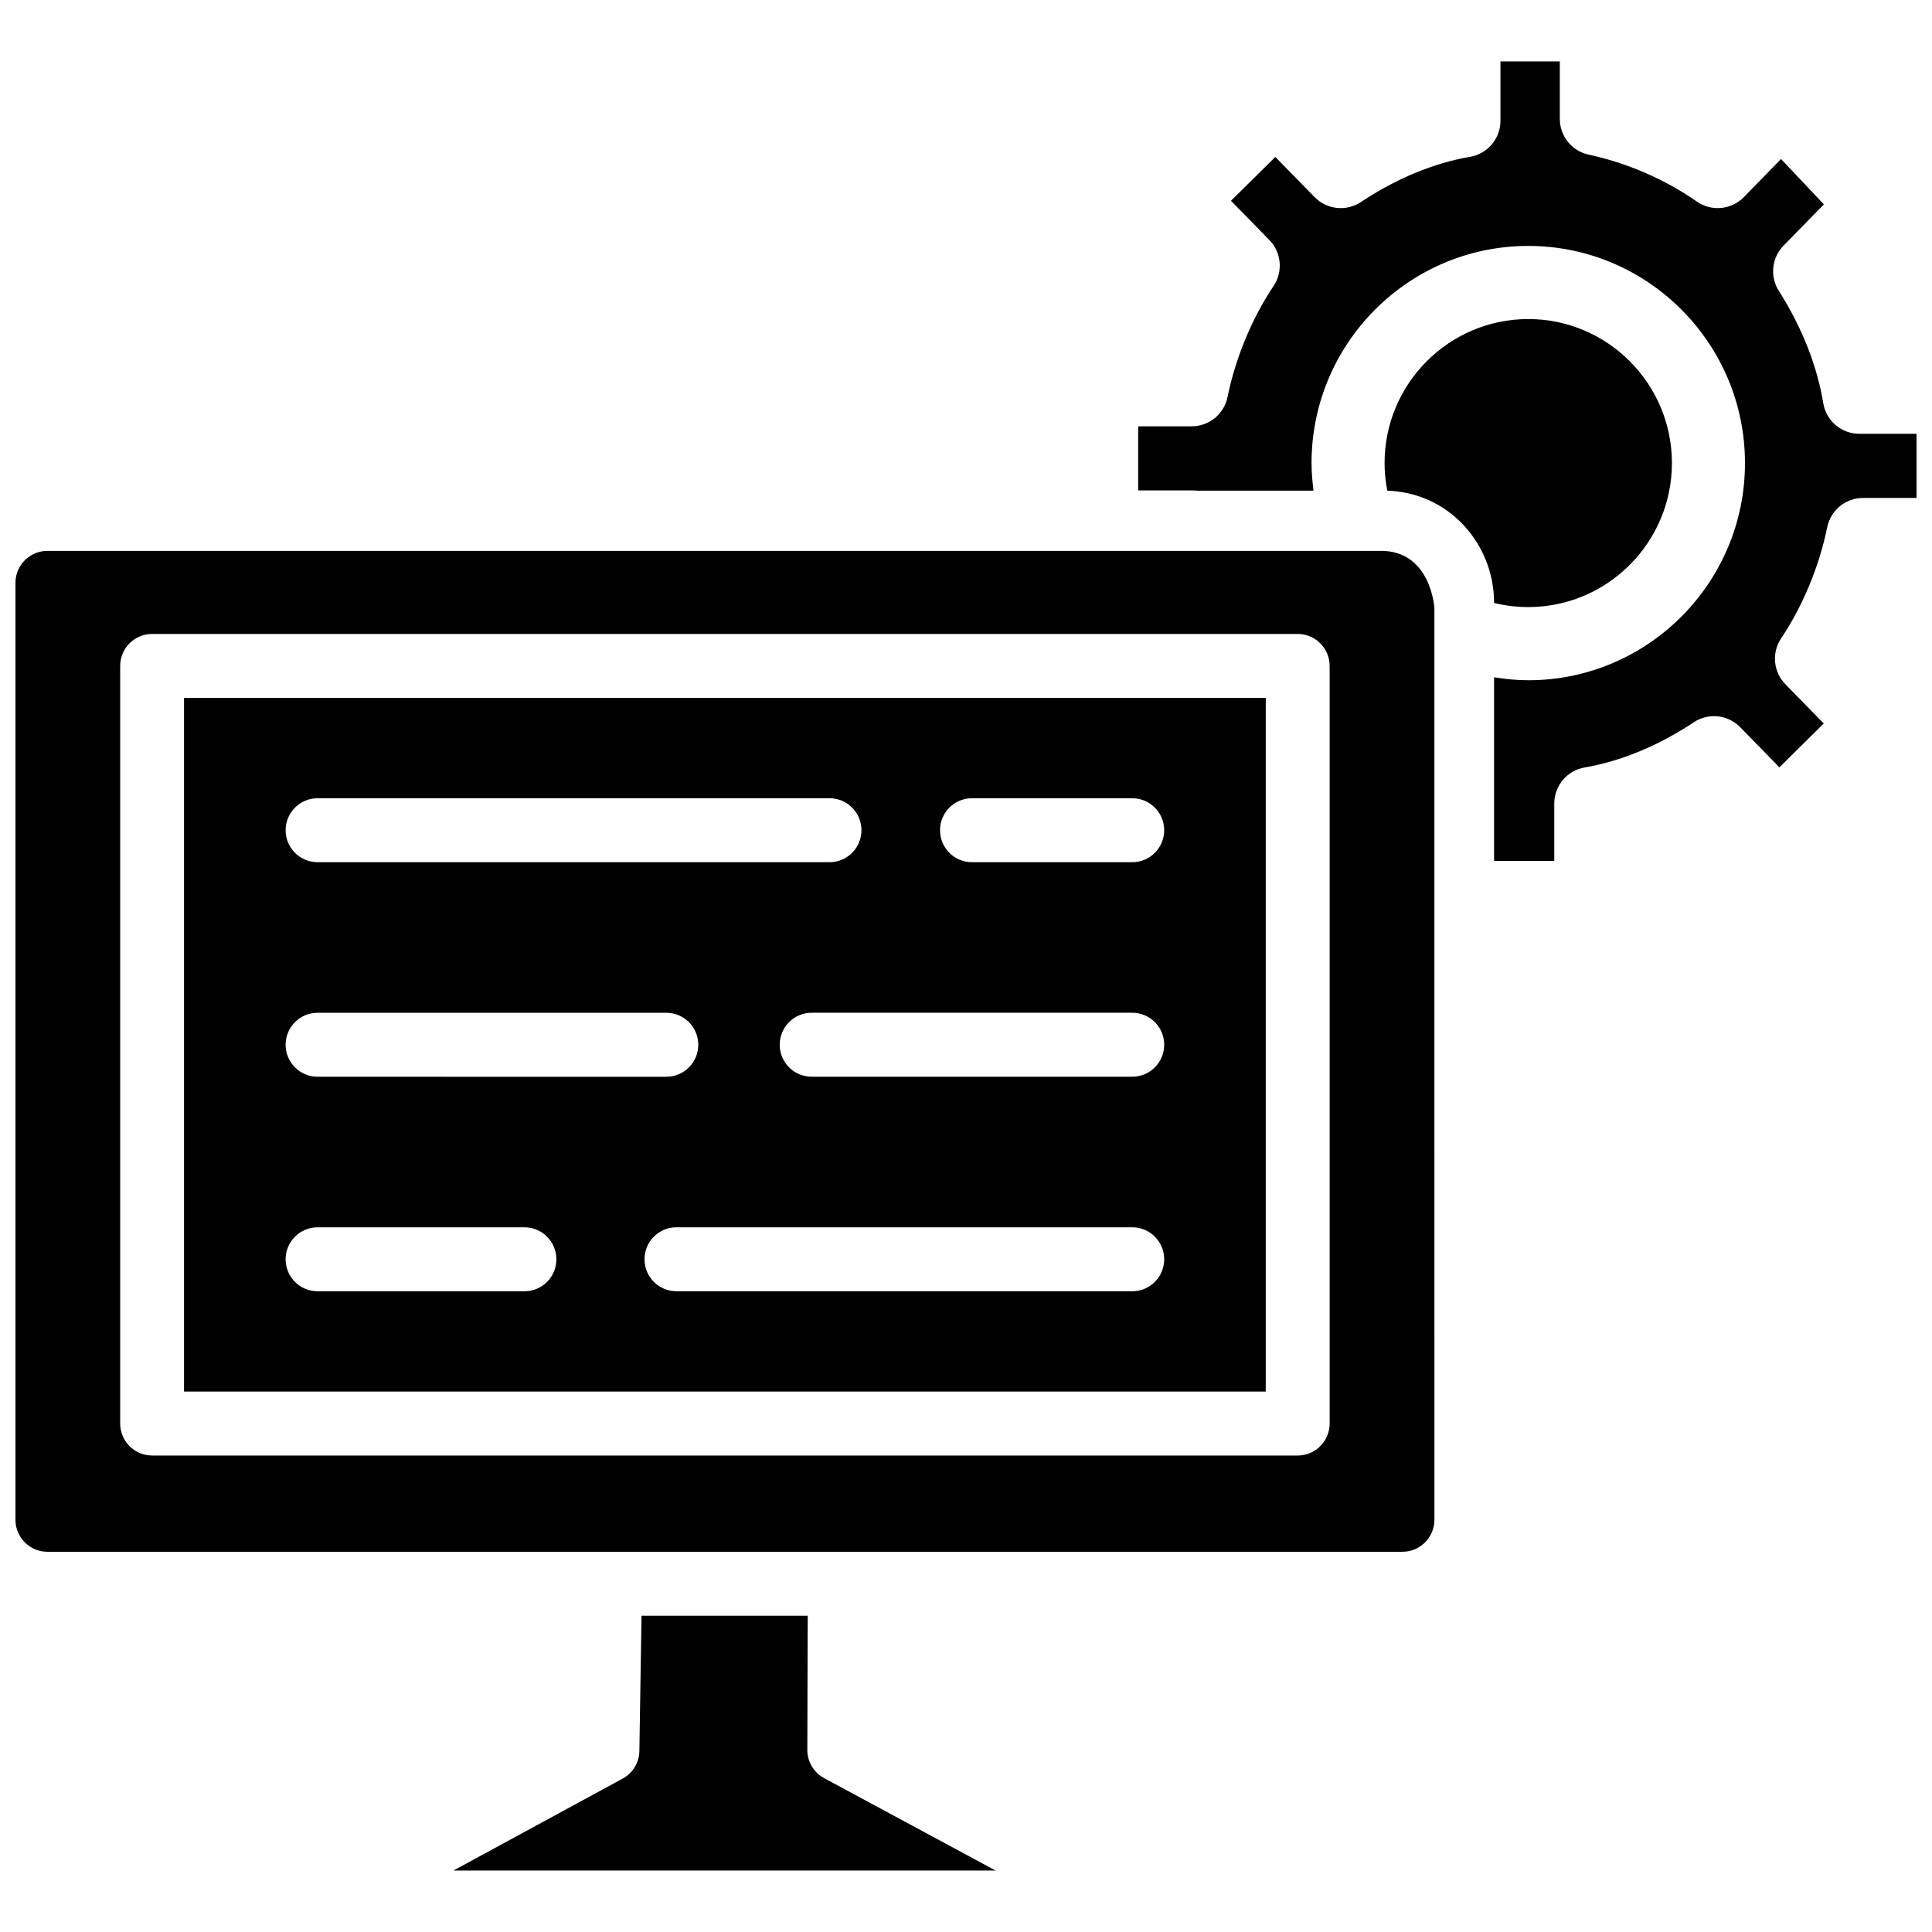
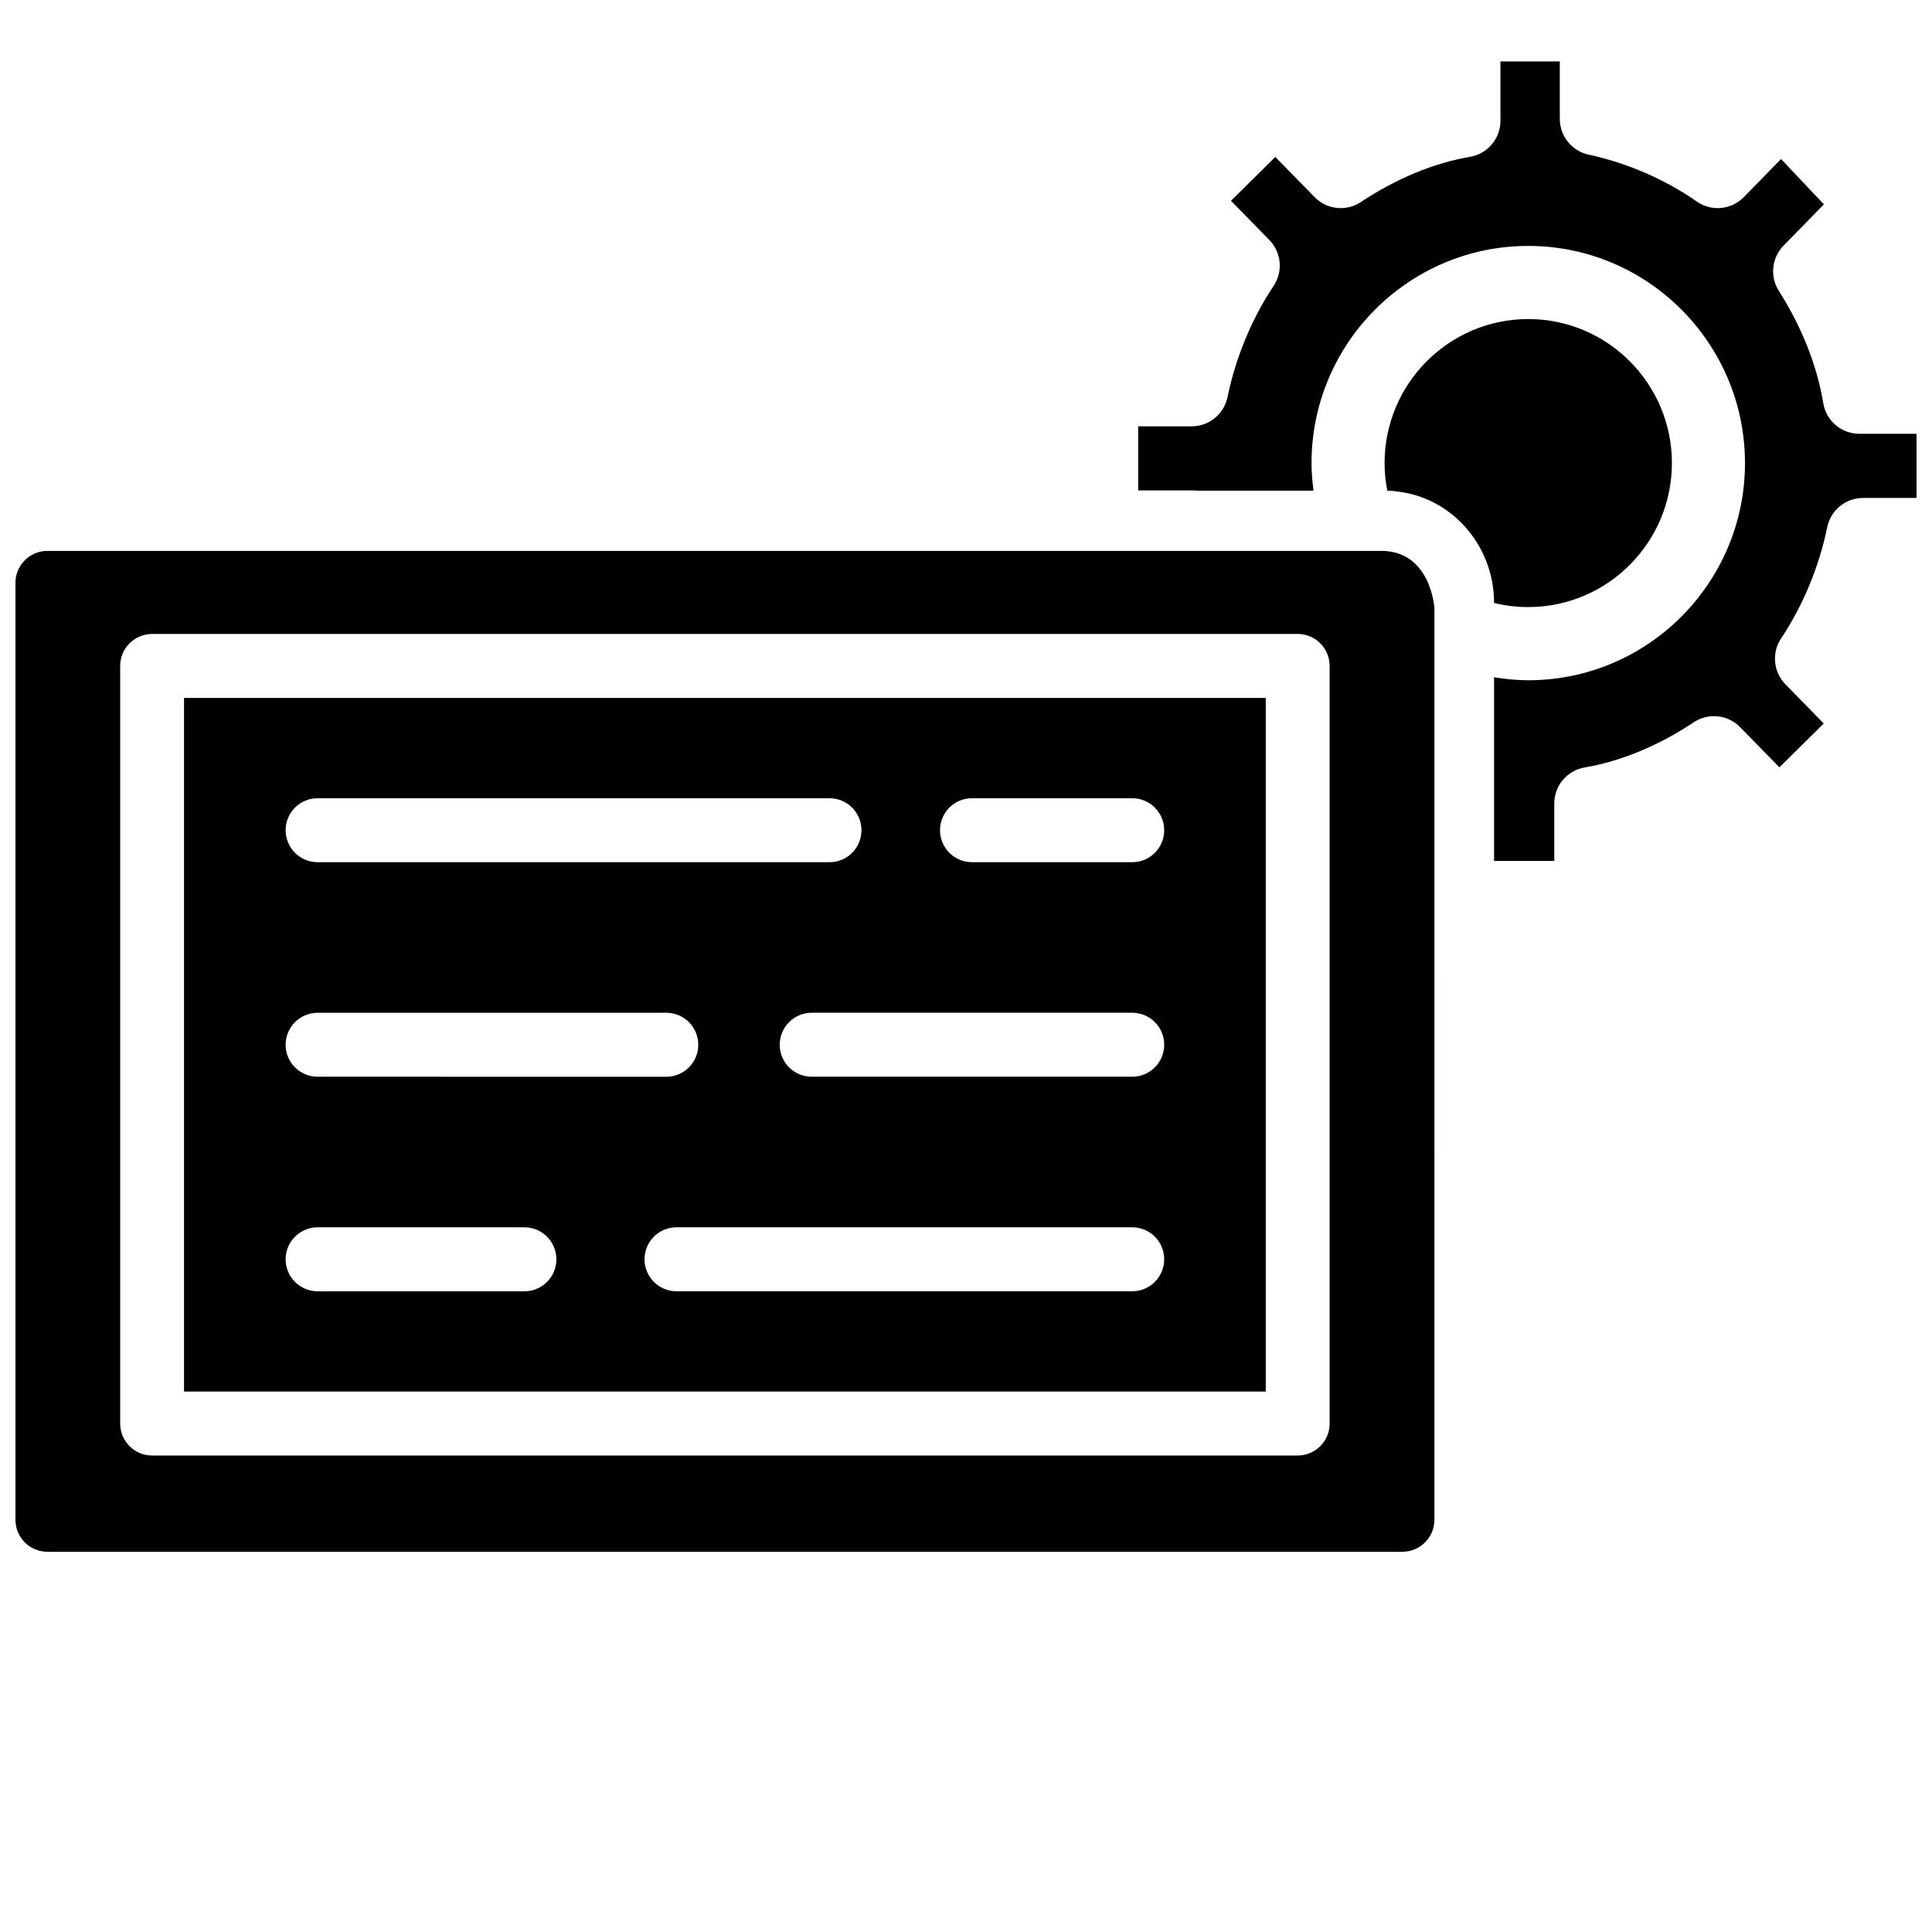
<svg xmlns="http://www.w3.org/2000/svg" width="800px" height="800px" version="1.1" viewBox="144 144 512 512">
  <defs>
    <clipPath id="b">
      <path d="m148.09 289h376.91v267h-376.91z" />
    </clipPath>
    <clipPath id="a">
      <path d="m445 160h206.9v213h-206.9z" />
    </clipPath>
  </defs>
  <path d="m515.7 274.45c14.254 2.387 24.281 15.102 24.242 29.34 2.945 0.723 5.973 1.09 9.059 1.09 20.992 0 38.074-17.121 38.074-38.164s-17.082-38.164-38.074-38.164c-20.992 0-38.074 17.121-38.074 38.164 0 2.449 0.238 4.894 0.727 7.312 1.348 0.035 2.727 0.203 4.047 0.422z" />
  <g clip-path="url(#b)">
    <path d="m509.99 289.99h-353.43c-4.664 0-8.465 3.801-8.465 8.477v248.29c0 4.672 3.801 8.477 8.465 8.477h359.11c4.664 0 8.465-3.801 8.465-8.477l-0.004-241.62s-0.887-15.152-14.141-15.152zm-13.621 231.26c0 4.68-3.789 8.477-8.465 8.477h-303.59c-4.672 0-8.465-3.793-8.465-8.477v-200.77c0-4.68 3.789-8.477 8.465-8.477h303.59c4.672 0 8.465 3.793 8.465 8.477z" />
  </g>
-   <path d="m314.01 572.18-0.57 35.852c-0.047 3.059-1.742 5.856-4.426 7.312l-44.852 24.367h143.68l-45.445-24.492c-2.746-1.484-4.457-4.359-4.449-7.488l0.105-35.547h-44.039z" />
  <path d="m192.77 512.78h286.67v-183.82h-286.67zm251.29-26.582h-120.79c-4.672 0-8.465-3.793-8.465-8.477 0-4.68 3.789-8.477 8.465-8.477h120.79c4.672 0 8.465 3.793 8.465 8.477-0.004 4.68-3.789 8.477-8.465 8.477zm0-56.855h-84.961c-4.672 0-8.465-3.793-8.465-8.477 0-4.68 3.789-8.477 8.465-8.477h84.965c4.672 0 8.465 3.793 8.465 8.477-0.004 4.684-3.793 8.477-8.469 8.477zm-42.48-73.801h42.477c4.672 0 8.465 3.793 8.465 8.477 0 4.68-3.789 8.477-8.465 8.477l-42.477-0.004c-4.672 0-8.465-3.793-8.465-8.477 0.004-4.68 3.793-8.473 8.465-8.473zm-173.42 0h135.67c4.672 0 8.465 3.793 8.465 8.477 0 4.68-3.789 8.477-8.465 8.477l-135.67-0.004c-4.672 0-8.465-3.793-8.465-8.477 0-4.68 3.793-8.473 8.465-8.473zm0 56.855h92.426c4.672 0 8.465 3.793 8.465 8.477 0 4.68-3.789 8.477-8.465 8.477l-92.426-0.004c-4.672 0-8.465-3.793-8.465-8.477 0-4.676 3.793-8.473 8.465-8.473zm0 56.852h54.824c4.672 0 8.465 3.793 8.465 8.477 0 4.68-3.789 8.477-8.465 8.477h-54.824c-4.672 0-8.465-3.793-8.465-8.477 0-4.68 3.793-8.477 8.465-8.477z" />
  <g clip-path="url(#a)">
    <path d="m627.18 250.83c-1.613-9.883-5.68-20.164-11.773-29.746-2.414-3.801-1.895-8.77 1.25-11.988l10.695-10.938-11.355-12.016-9.867 10.098c-3.309 3.379-8.578 3.883-12.461 1.168-8.371-5.859-18.539-10.266-28.641-12.422-4.465-0.949-7.664-4.902-7.664-9.48v-15.227h-15.727v15.723c0 4.727-3.406 8.762-8.055 9.555-9.602 1.637-19.602 5.777-28.922 11.977-3.867 2.574-9.016 2.031-12.27-1.293l-10.418-10.648-11.746 11.613 10.164 10.398c3.207 3.277 3.672 8.363 1.125 12.172-5.754 8.602-10.086 19.055-12.207 29.441-0.922 4.516-4.887 7.758-9.488 7.758h-14.195v16.996h14.684c0.344 0 0.691 0.02 1.031 0.055h30.762c-0.316-2.422-0.531-4.856-0.531-7.305 0-31.734 25.762-57.551 57.434-57.551s57.434 25.816 57.434 57.551-25.762 57.551-57.434 57.551c-3.062 0-6.078-0.309-9.059-0.785v48.672h15.953v-15.223c0-4.727 3.406-8.766 8.059-9.555 9.59-1.633 19.59-5.773 28.926-11.977 3.859-2.574 9.016-2.023 12.266 1.297l10.414 10.648 11.746-11.617-10.16-10.395c-3.211-3.281-3.676-8.367-1.125-12.18 5.754-8.594 10.086-19.047 12.207-29.438 0.922-4.516 4.887-7.758 9.488-7.758l14.188-0.004v-17h-15.176c-4.742 0.004-8.789-3.438-9.551-8.129z" />
  </g>
</svg>